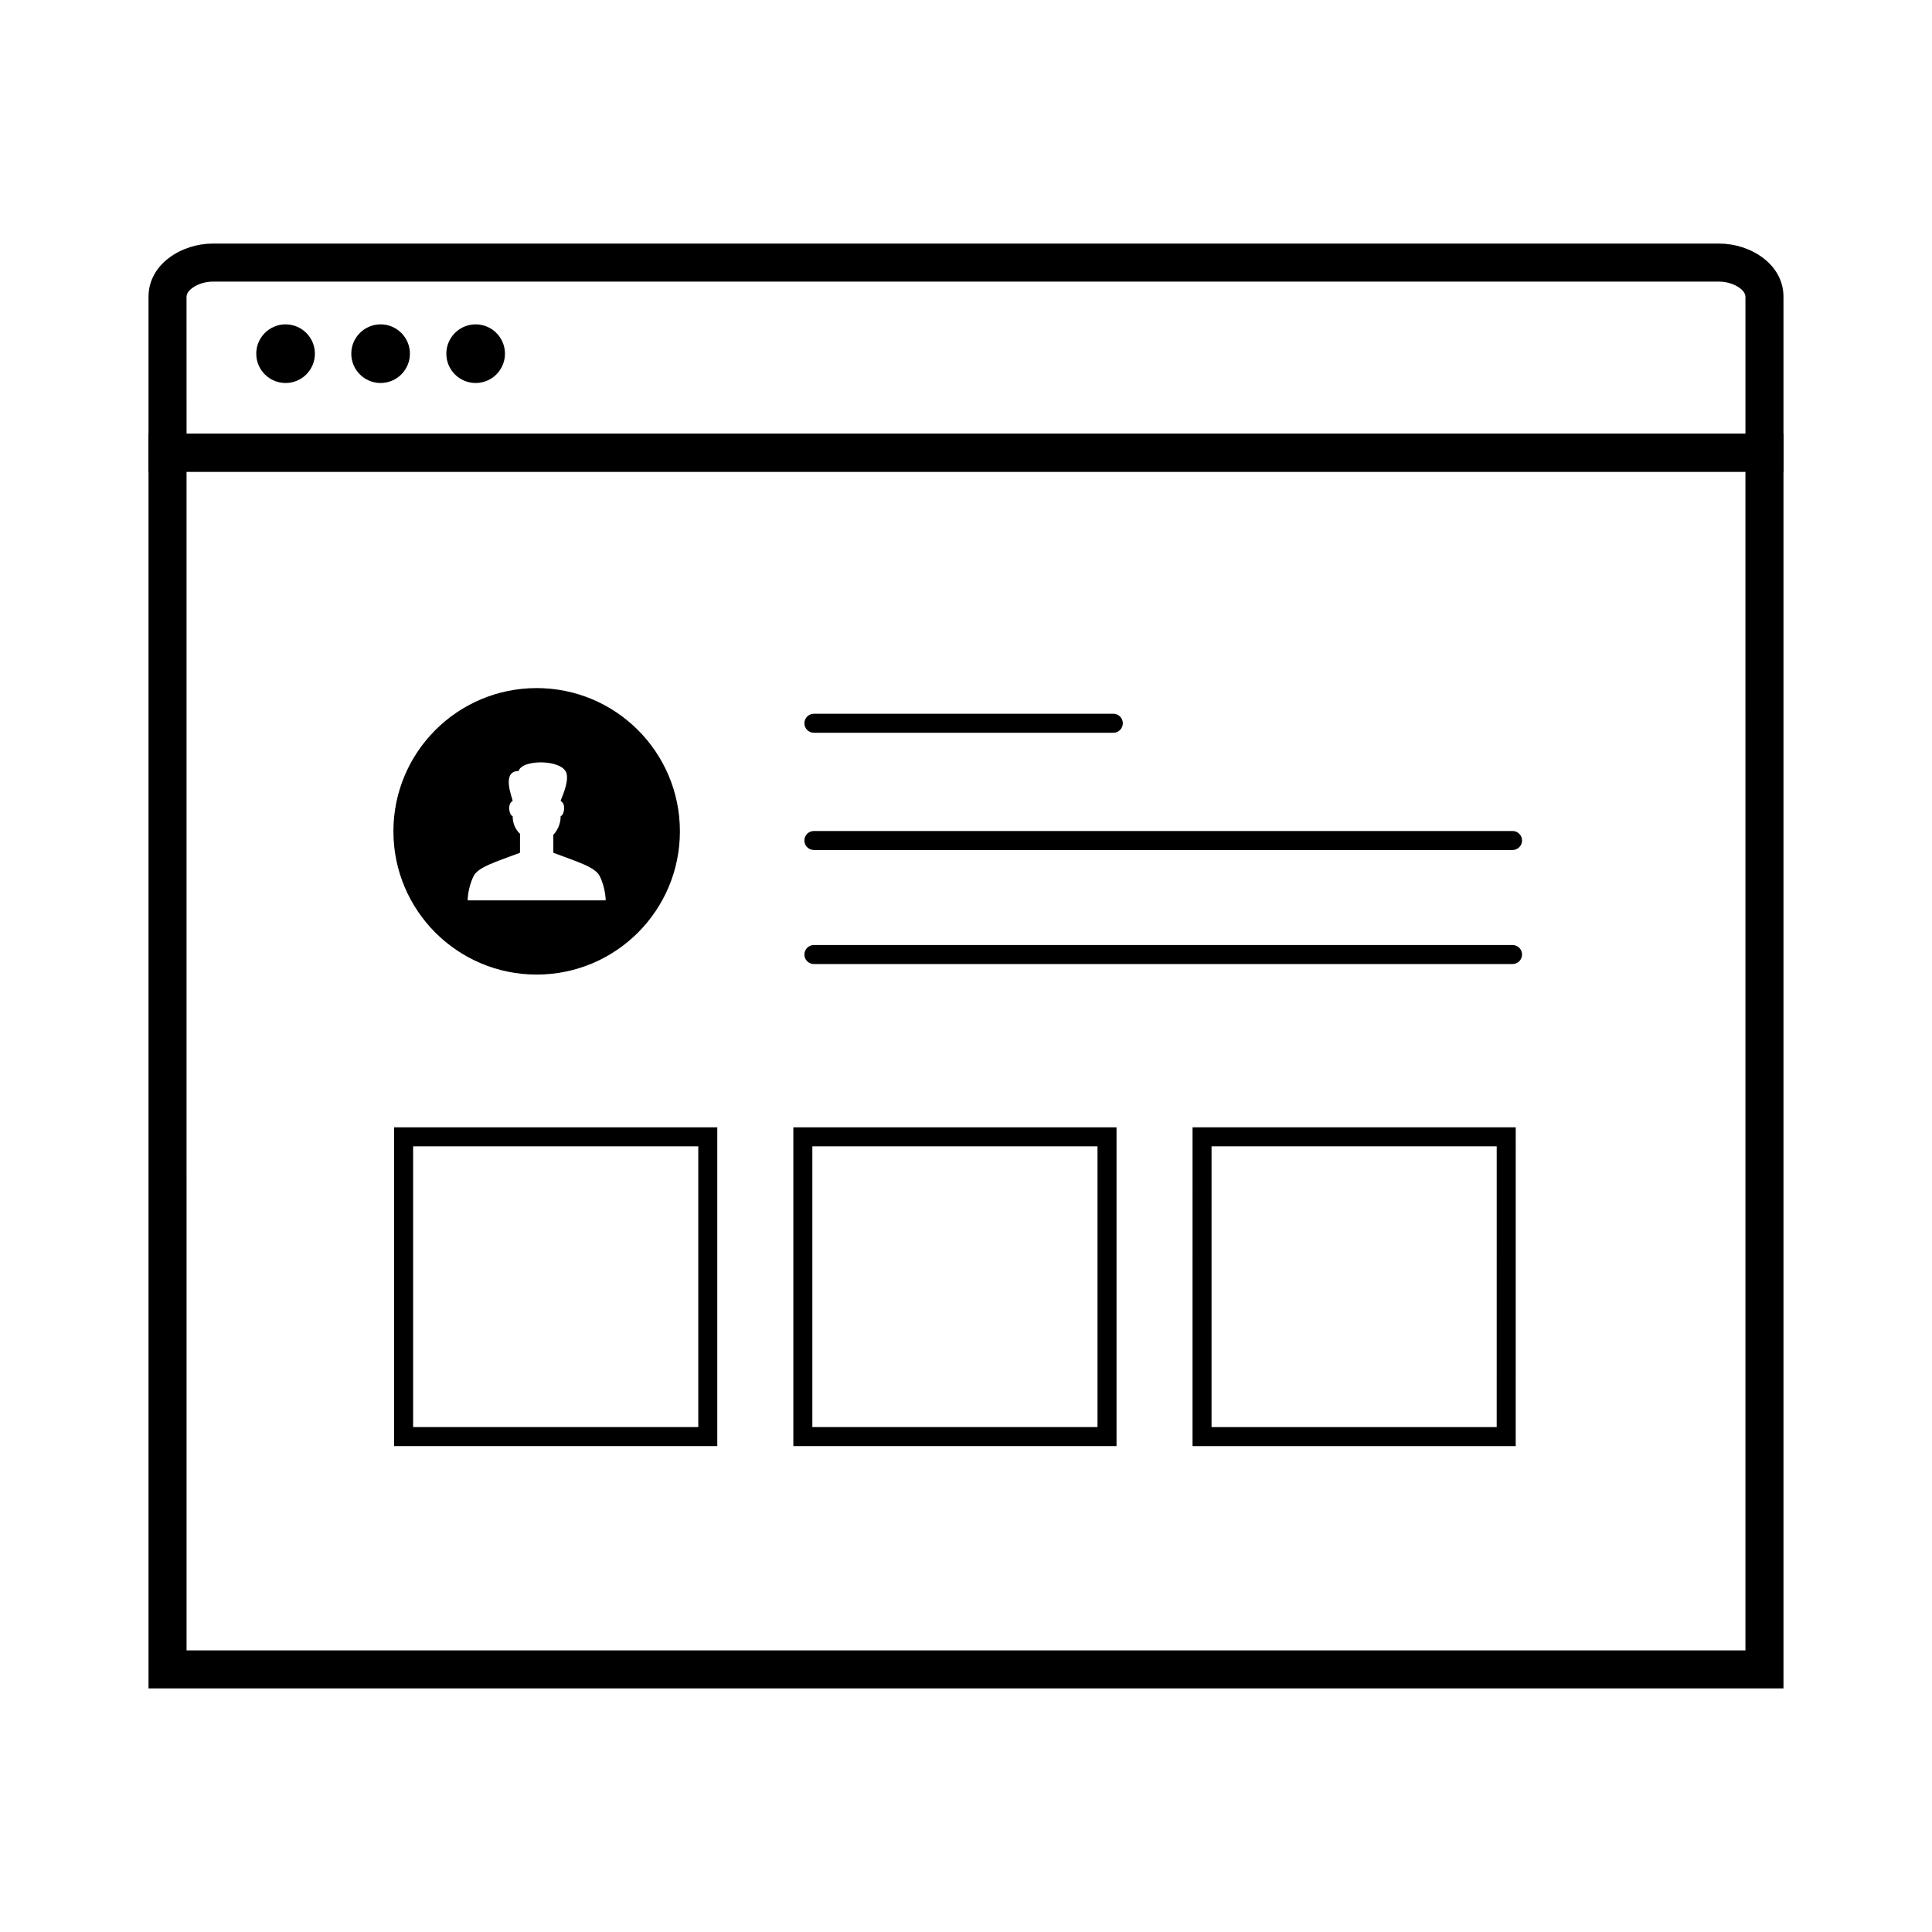
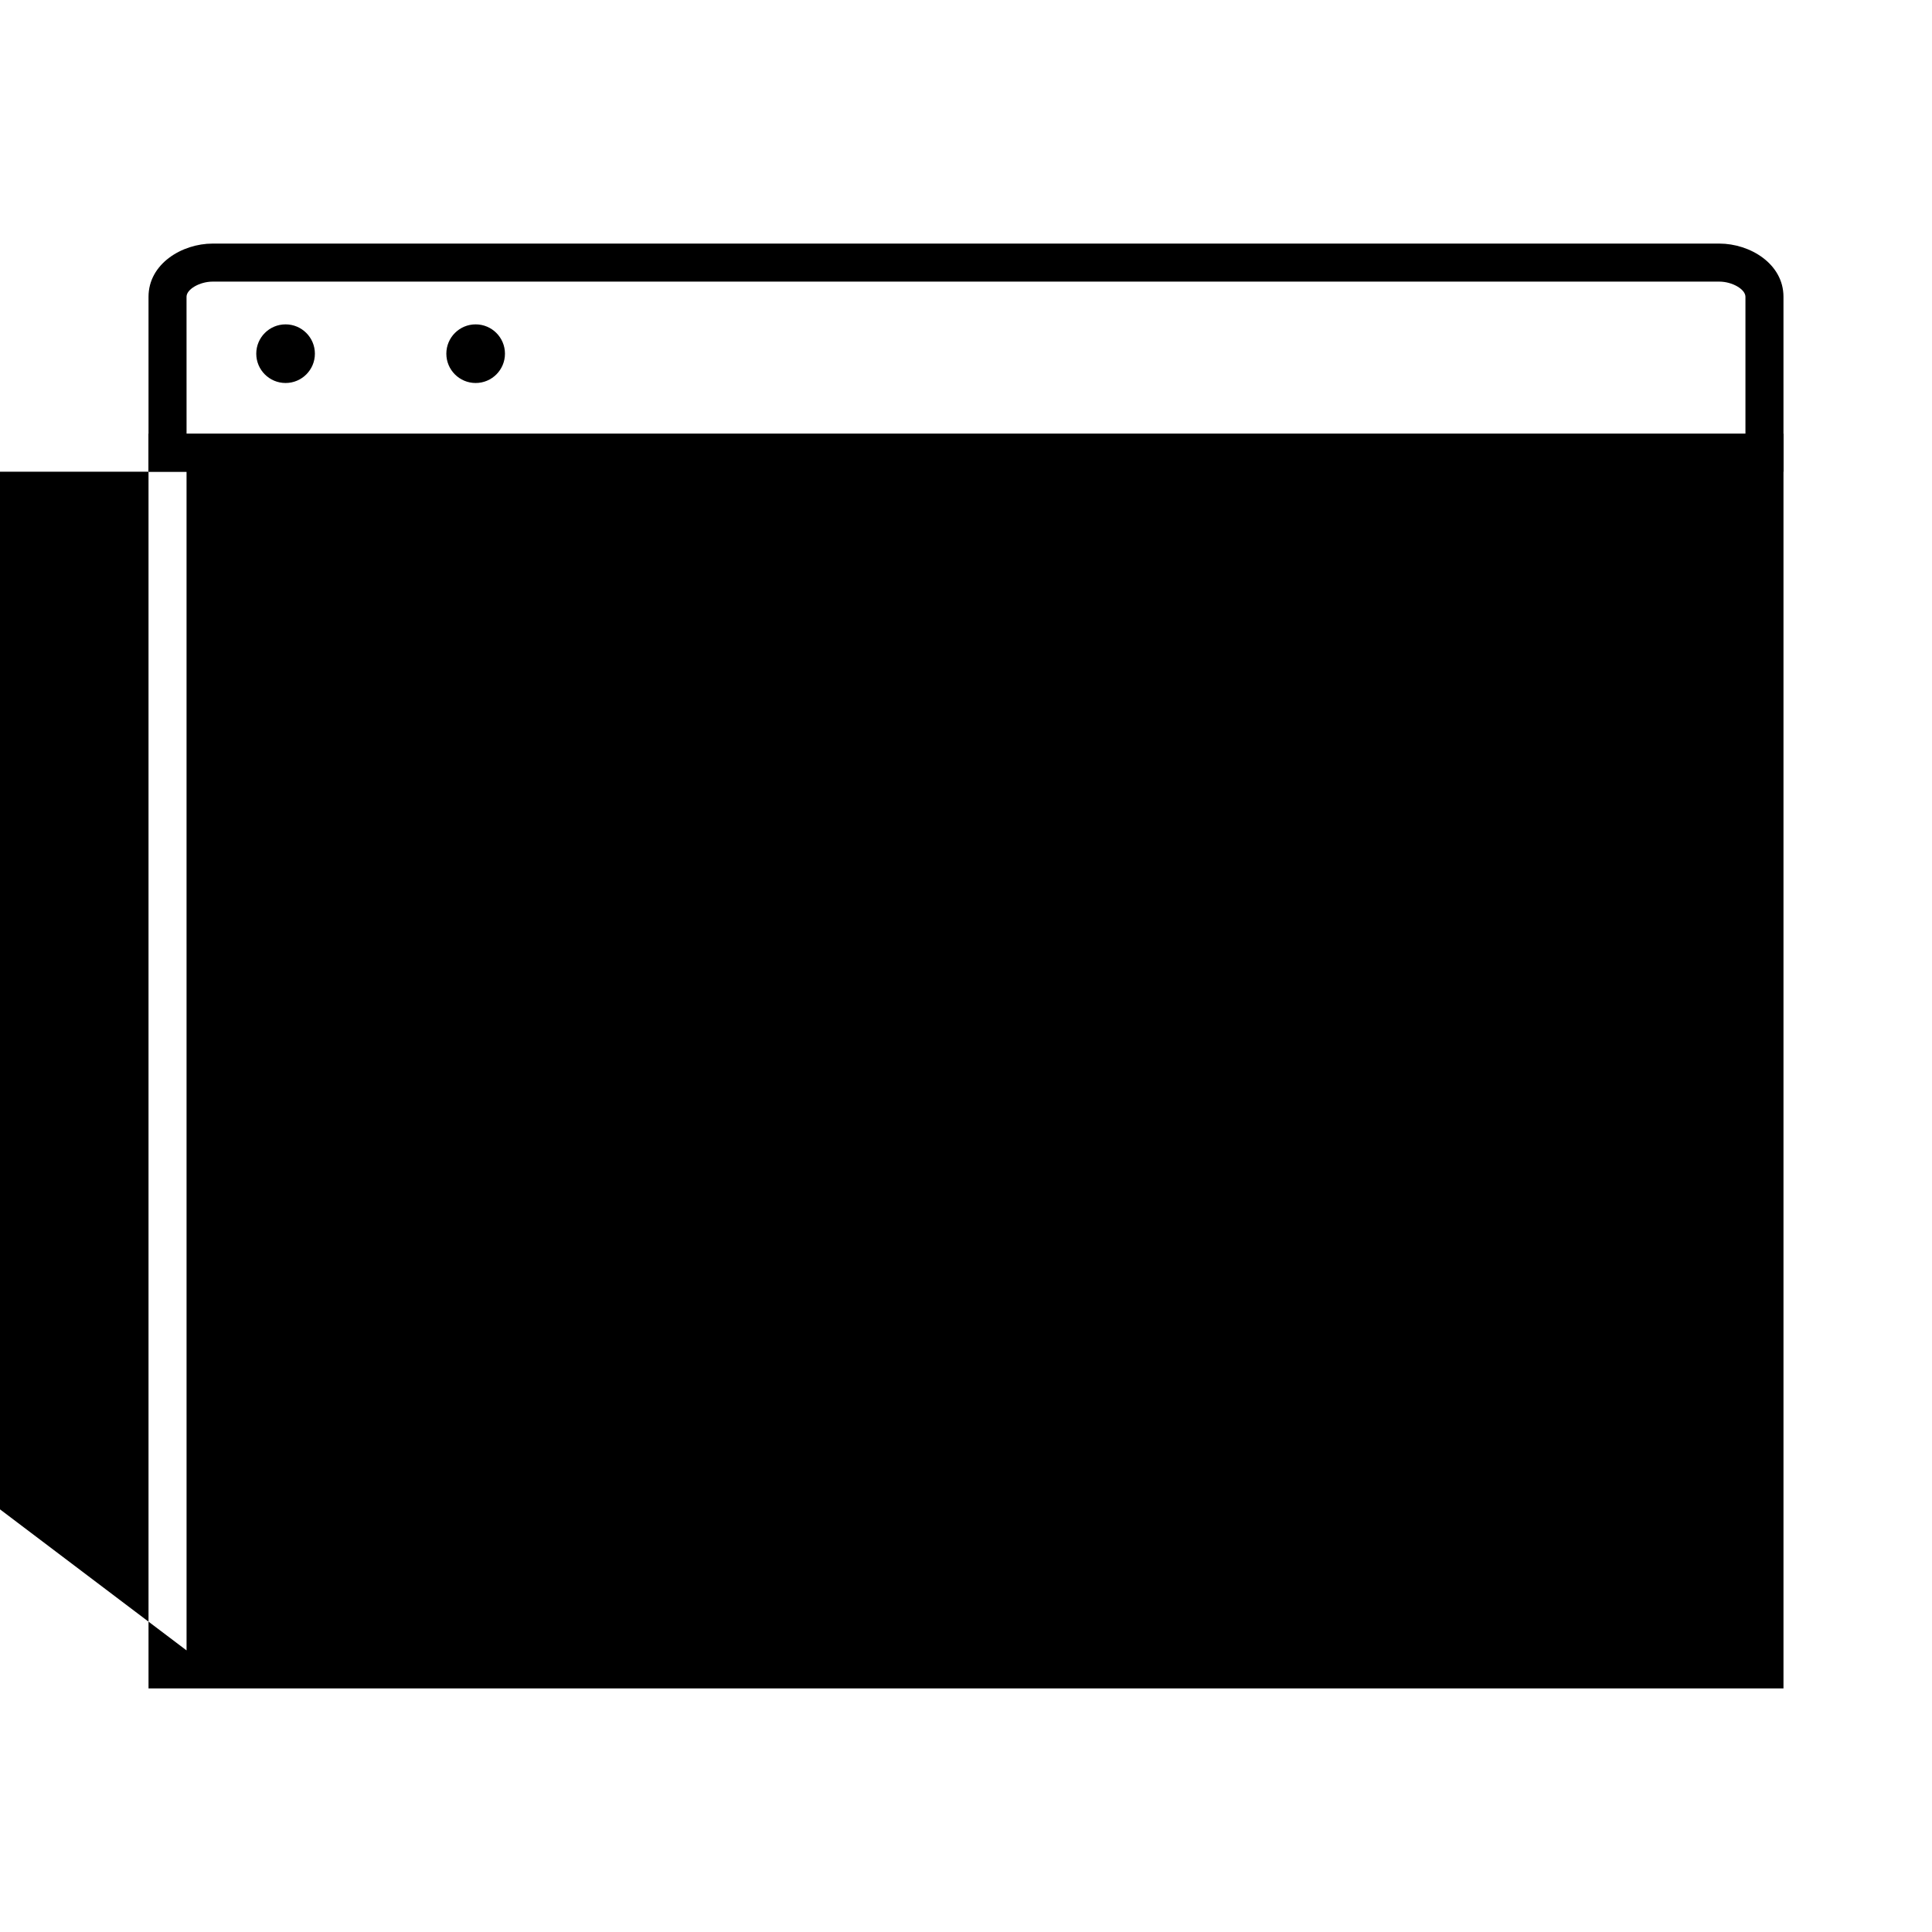
<svg xmlns="http://www.w3.org/2000/svg" fill="#000000" width="800px" height="800px" version="1.1" viewBox="144 144 512 512">
  <g>
    <path d="m334.09 527.23h-85.648v-84.48h85.648zm-80.609-5.039h75.57v-74.402h-75.57z" />
    <path d="m439.89 527.23h-85.648v-84.48h85.648zm-80.609-5.039h75.57v-74.402h-75.57z" />
-     <path d="m545.68 527.23h-85.648l0.004-84.48h85.648zm-80.609-5.039h75.57l0.004-74.402h-75.57z" />
-     <path d="m439.04 338.19h-79.348c-1.391 0-2.519-1.129-2.519-2.519s1.129-2.519 2.519-2.519h79.352c1.391 0 2.519 1.129 2.519 2.519-0.004 1.391-1.133 2.519-2.523 2.519z" />
-     <path d="m544.84 369.26h-185.15c-1.391 0-2.519-1.129-2.519-2.519s1.129-2.519 2.519-2.519h185.15c1.391 0 2.519 1.129 2.519 2.519s-1.129 2.519-2.519 2.519z" />
    <path d="m544.84 399.48h-185.15c-1.391 0-2.519-1.129-2.519-2.519s1.129-2.519 2.519-2.519h185.15c1.391 0 2.519 1.129 2.519 2.519s-1.129 2.519-2.519 2.519z" />
-     <path d="m286.22 326.35c-20.969 0-37.961 17-37.961 37.961 0 20.969 17 37.961 37.961 37.961 20.969 0 37.961-17 37.961-37.961 0-20.965-16.996-37.961-37.961-37.961zm0 56.254h-18.289s0-3.269 1.594-6.453c1.184-2.371 5.926-3.773 12.281-6.16v-5.043s-1.945-1.516-1.945-4.695c-0.797 0-1.594-3.18 0-3.977 0-0.645-3.18-7.949 1.594-7.949 0.797-3.18 11.926-3.18 12.723 0.797 0.539 2.699-1.594 6.688-1.594 7.152 1.594 0.797 0.797 3.977 0 3.977 0 3.18-1.945 4.973-1.945 4.973v4.769c6.363 2.387 11.098 3.789 12.281 6.16 1.594 3.18 1.594 6.453 1.594 6.453h-18.293z" />
-     <path d="m616.64 591.45h-433.28v-332.51h433.28zm-423.2-10.074h413.12l-0.004-312.36h-413.12z" />
+     <path d="m616.64 591.45h-433.28v-332.51h433.28zm-423.2-10.074l-0.004-312.36h-413.12z" />
    <path d="m616.64 269.01h-433.28v-46.371c0-8.699 8.828-14.086 17.004-14.086h399.27c8.176 0 17.004 5.387 17.004 14.086zm-423.2-10.074h413.12v-36.293c-0.004-1.988-3.5-4.012-6.93-4.012h-399.27c-3.43 0-6.926 2.023-6.926 4.008z" />
    <path d="m227.45 237.73c0 4.293-3.481 7.769-7.769 7.769-4.293 0-7.769-3.477-7.769-7.769 0-4.289 3.477-7.769 7.769-7.769 4.289 0 7.769 3.481 7.769 7.769" />
-     <path d="m252.63 237.73c0 4.293-3.477 7.769-7.766 7.769-4.293 0-7.769-3.477-7.769-7.769 0-4.289 3.477-7.769 7.769-7.769 4.289 0 7.766 3.481 7.766 7.769" />
    <path d="m277.82 237.73c0 4.293-3.477 7.769-7.769 7.769-4.289 0-7.766-3.477-7.766-7.769 0-4.289 3.477-7.769 7.766-7.769 4.293 0 7.769 3.481 7.769 7.769" />
  </g>
</svg>